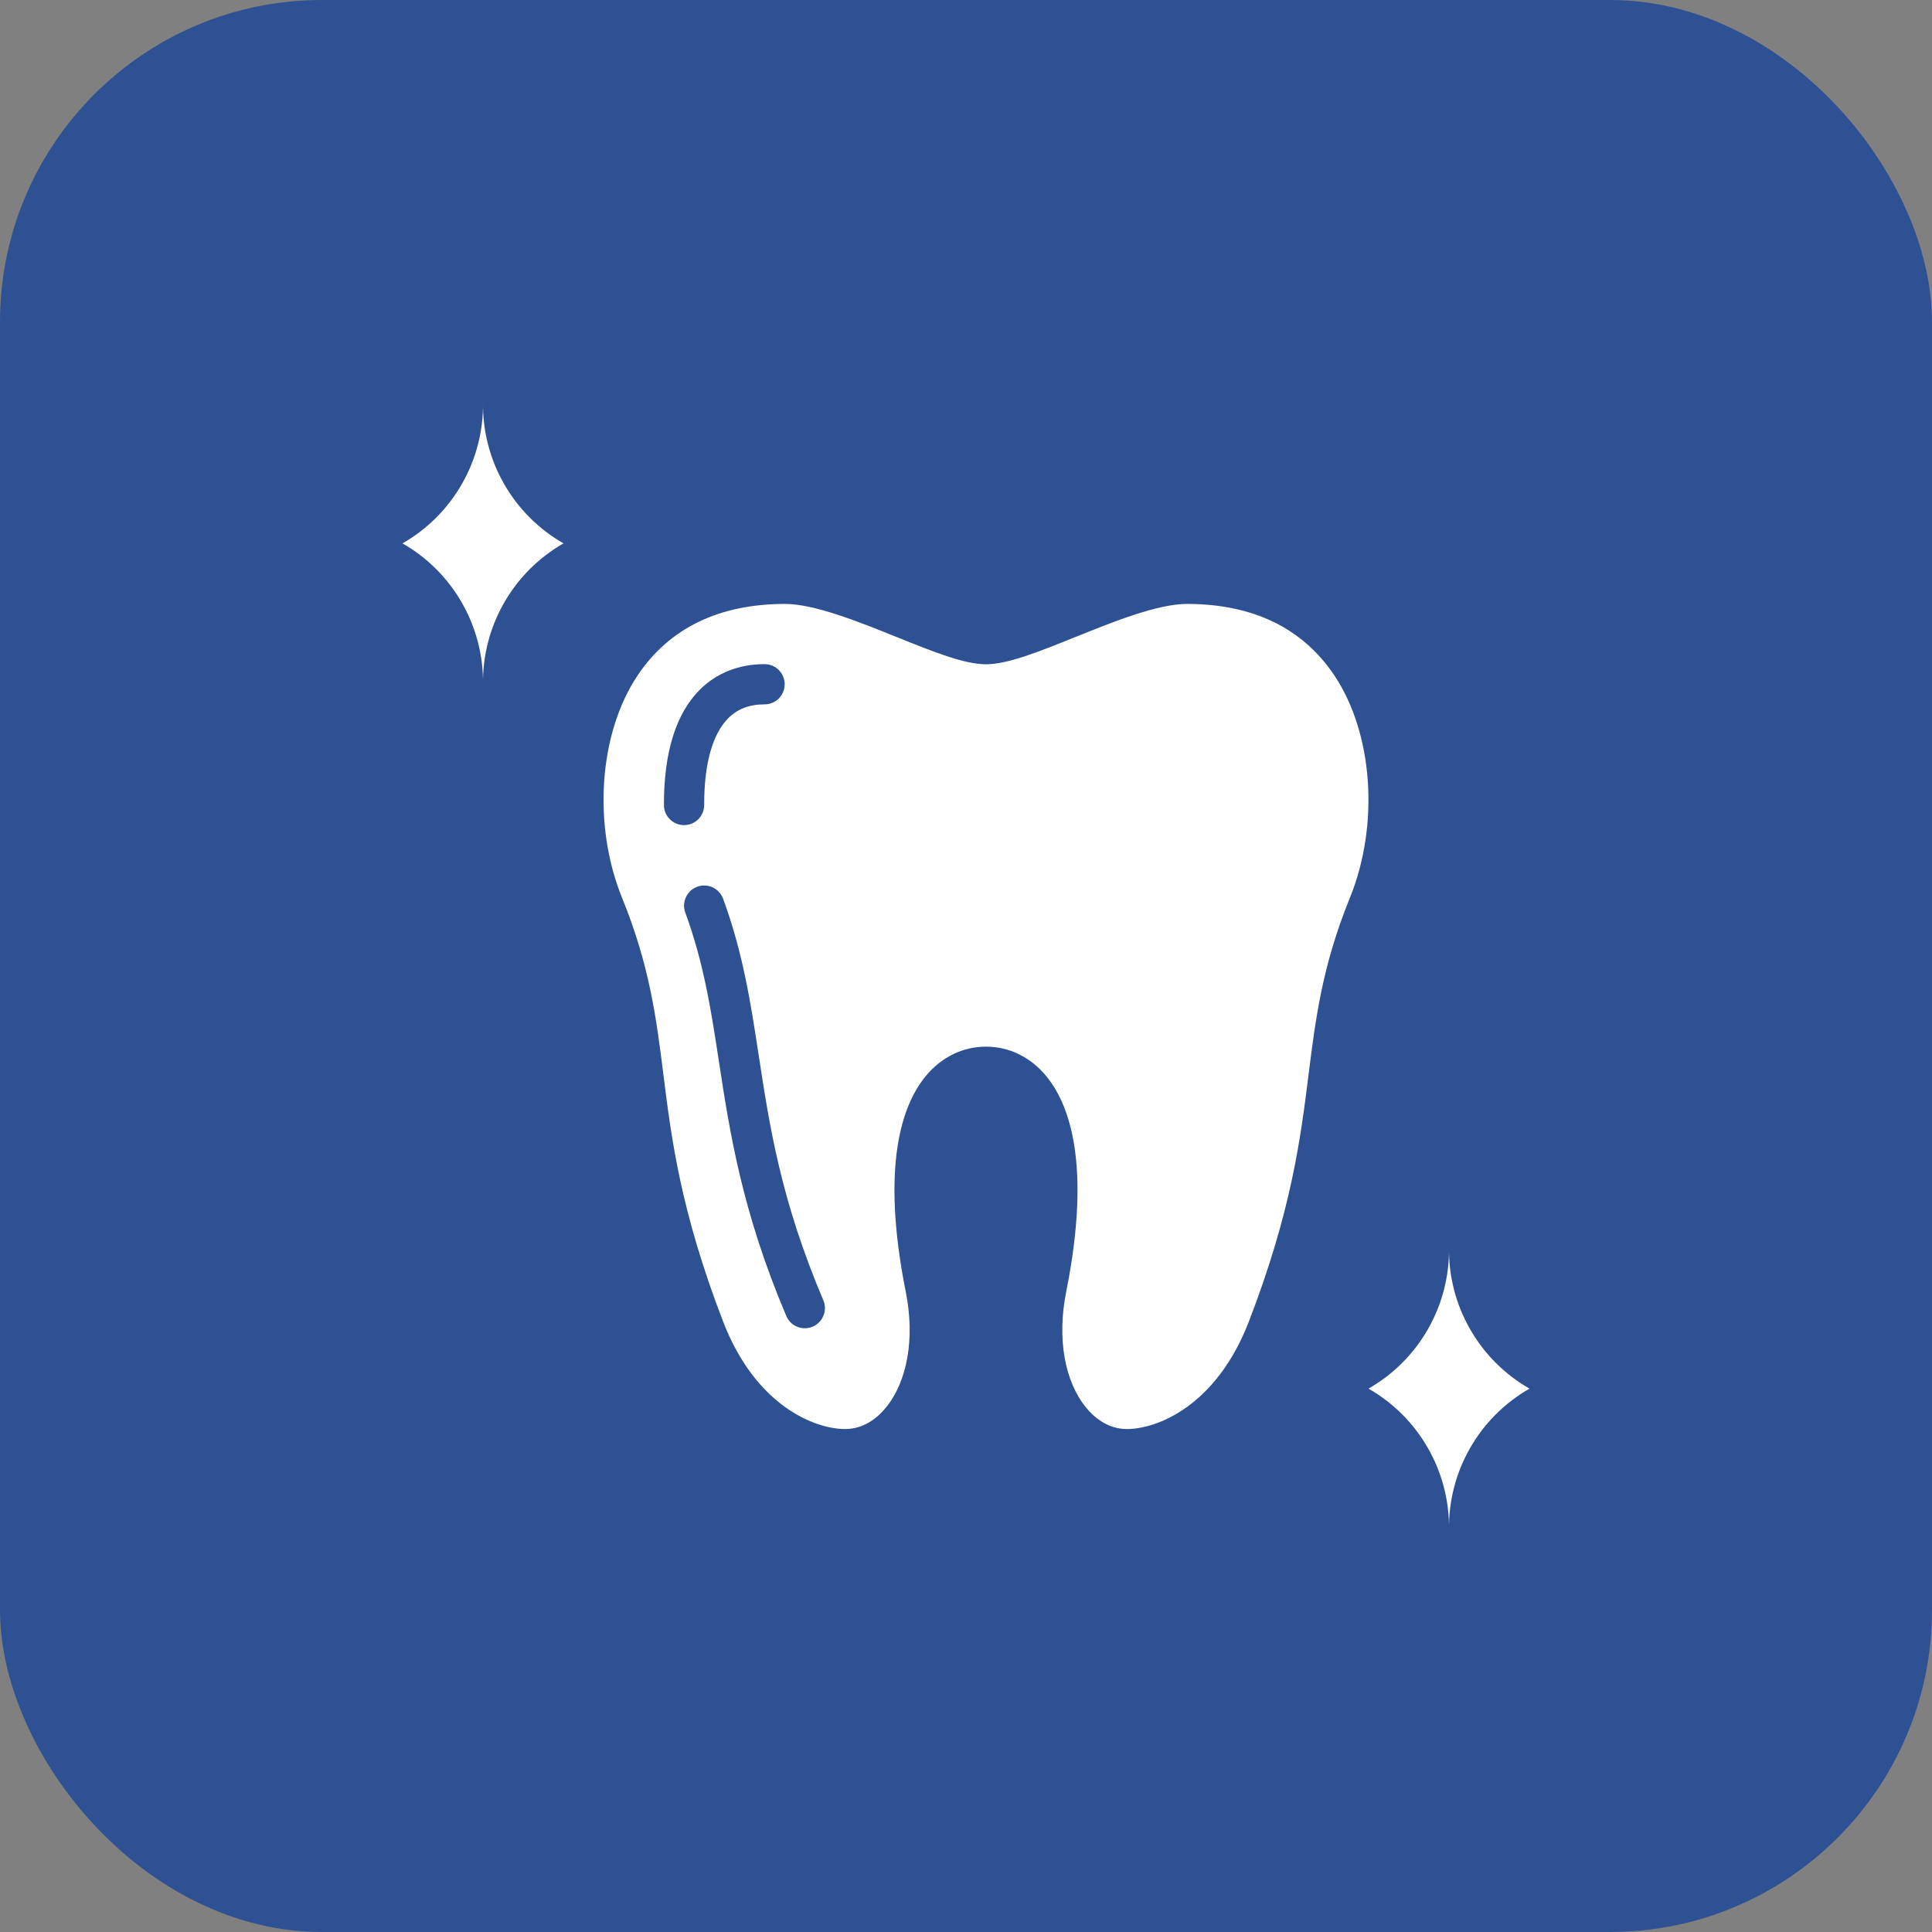
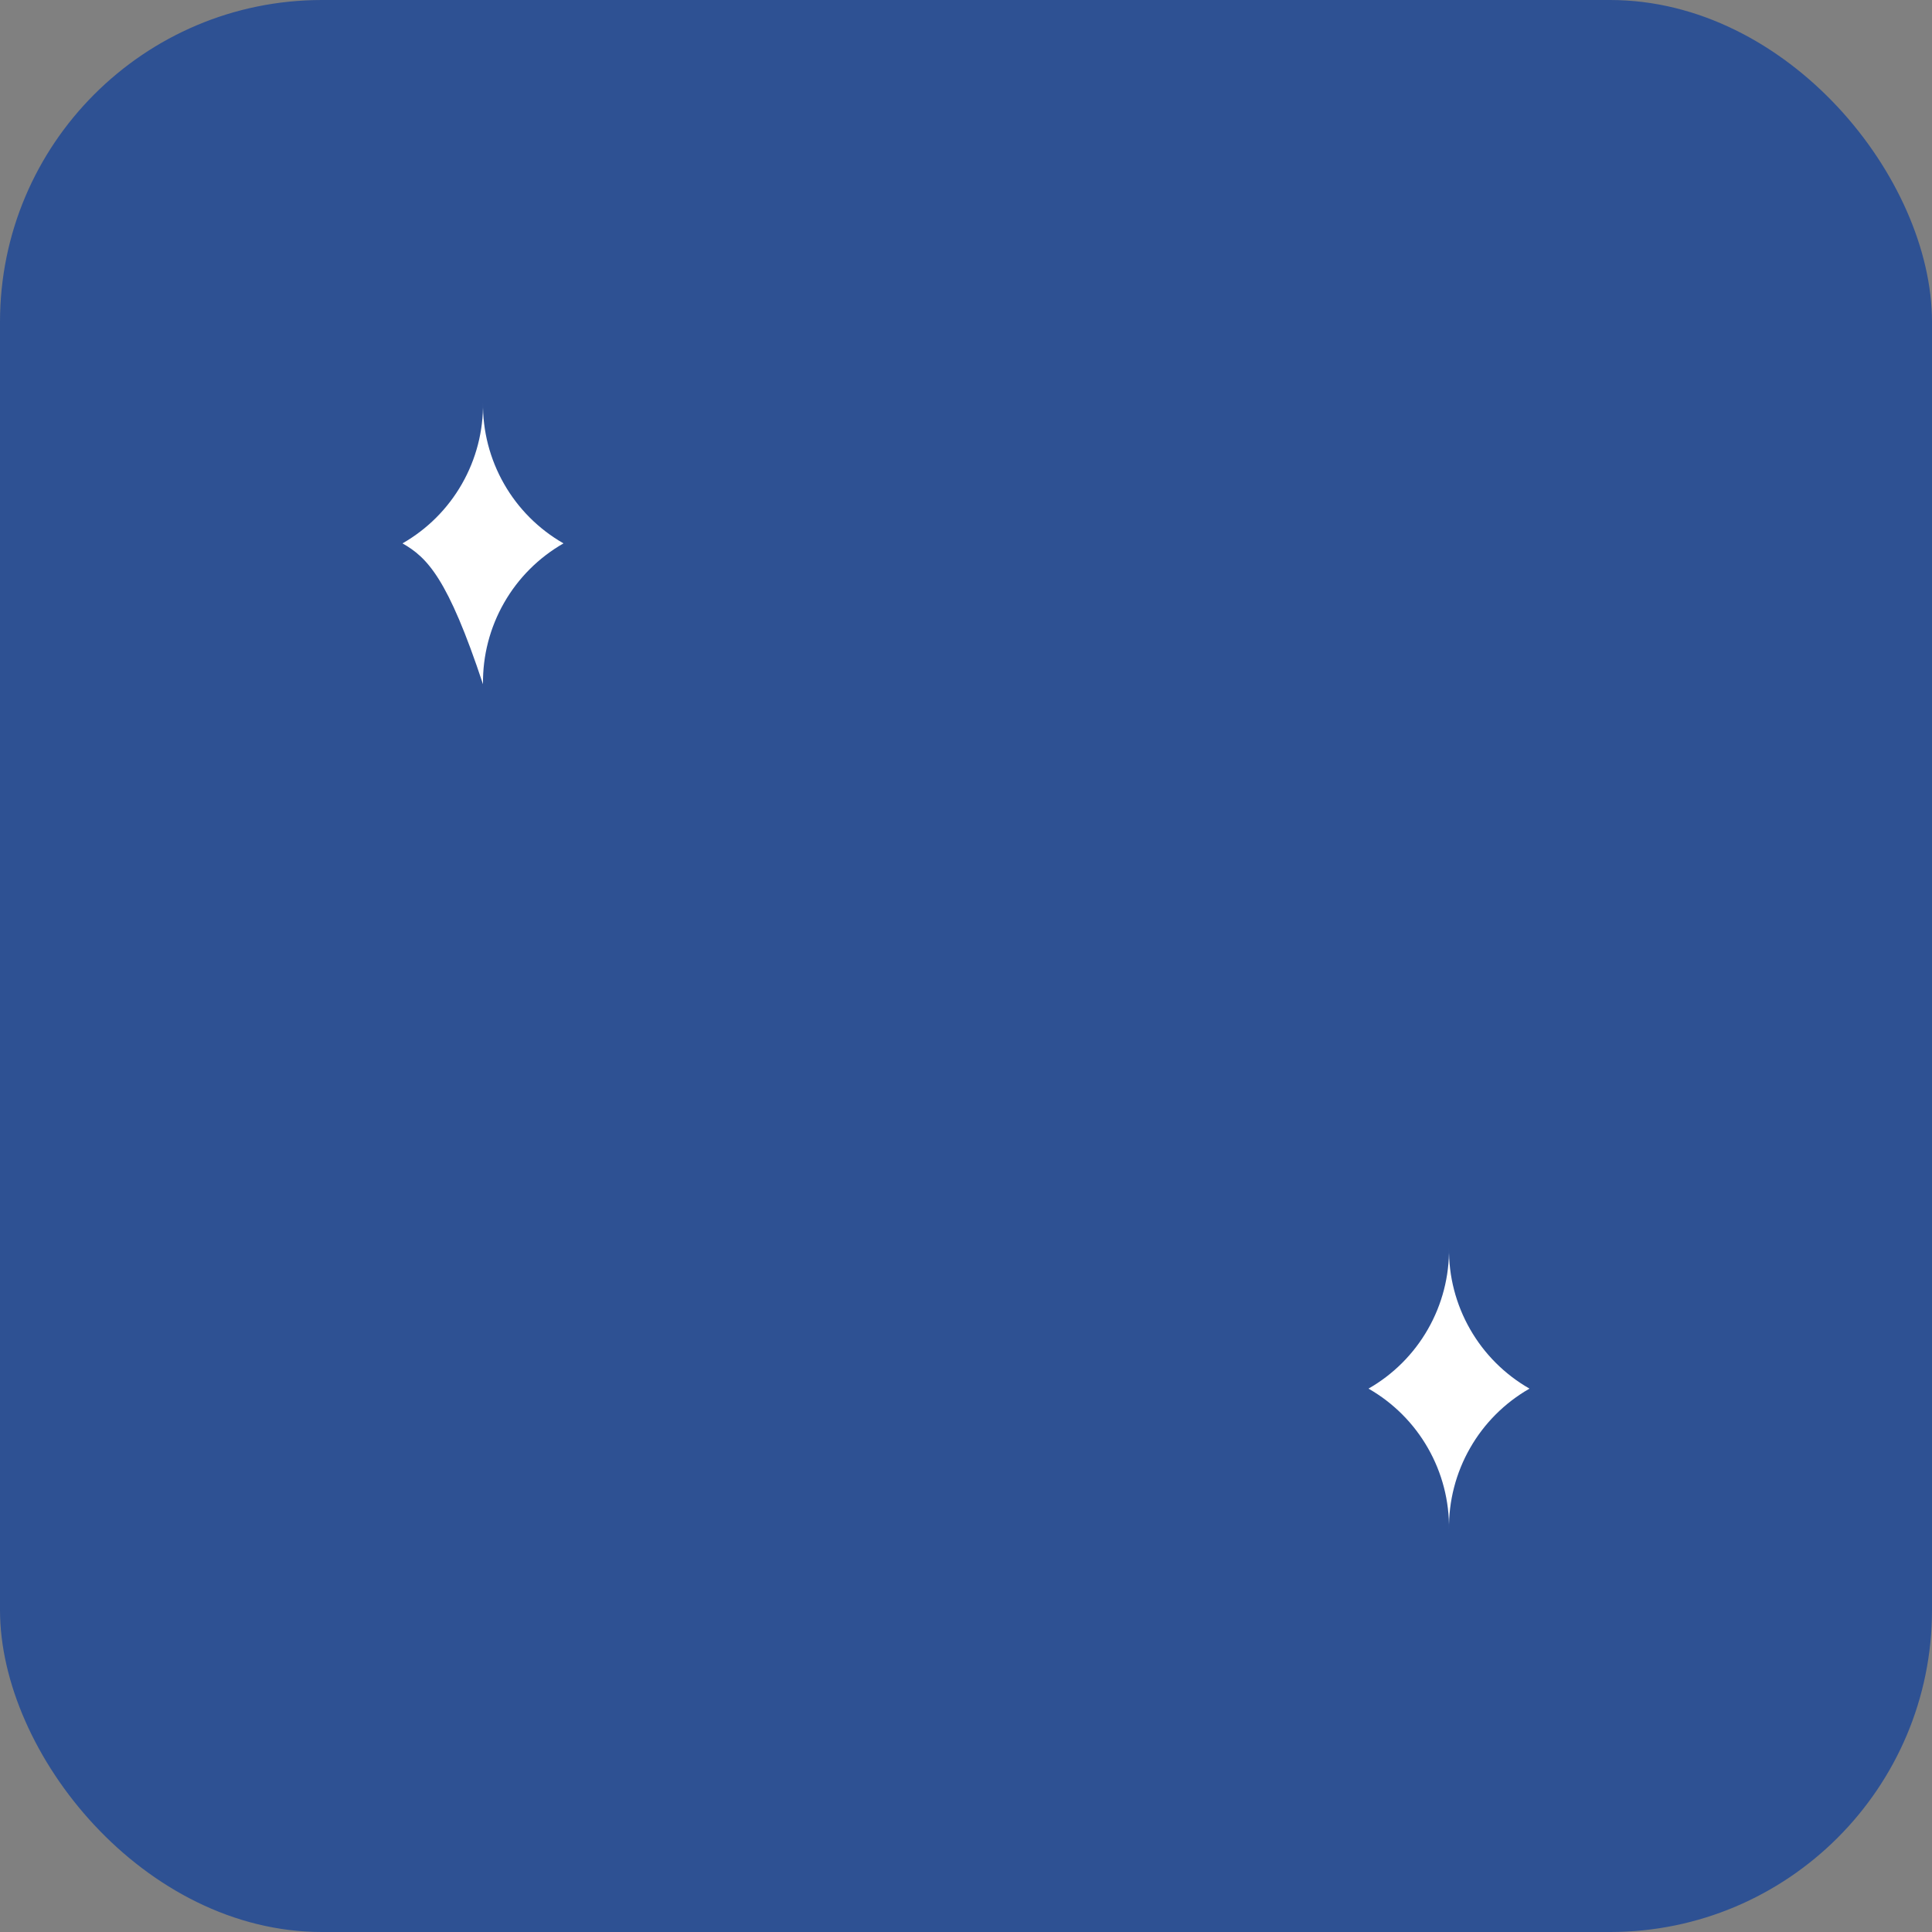
<svg xmlns="http://www.w3.org/2000/svg" width="60" height="60" viewBox="0 0 60 60" fill="none">
  <rect x="0" y="0" width="60" height="60" fill="#808080" stroke="none" />
  <rect width="60" height="60" rx="10" fill="#2E5193" />
-   <path d="M36.871 18.755H36.865C35.949 18.755 34.581 19.305 33.375 19.792C32.262 20.24 31.302 20.627 30.625 20.63H30.617C29.939 20.627 28.979 20.24 27.867 19.792C26.658 19.305 25.29 18.754 24.371 18.755C22.325 18.76 20.788 19.506 19.804 20.972C18.596 22.774 18.398 25.621 19.323 27.894C20.18 29.999 20.386 31.644 20.604 33.385C20.852 35.361 21.133 37.599 22.452 41.03C23.469 43.674 25.314 44.38 26.244 44.38C26.841 44.38 27.262 44.019 27.511 43.716C28.184 42.894 28.416 41.553 28.131 40.128C27.34 36.171 28.027 34.3 28.743 33.427C29.23 32.832 29.897 32.505 30.619 32.505H30.622C31.345 32.505 32.011 32.832 32.498 33.427C33.214 34.3 33.901 36.171 33.11 40.128C32.825 41.553 33.057 42.894 33.731 43.716C33.979 44.019 34.401 44.38 34.997 44.38C35.927 44.38 37.772 43.674 38.789 41.031C40.109 37.599 40.389 35.361 40.637 33.385C40.855 31.644 41.062 29.999 41.918 27.894C42.844 25.621 42.646 22.774 41.437 20.972C40.453 19.506 38.917 18.76 36.871 18.755ZM20.619 25.002C20.615 23.371 20.989 22.167 21.731 21.422C22.252 20.901 22.948 20.625 23.744 20.625C23.91 20.625 24.069 20.691 24.186 20.808C24.303 20.925 24.369 21.084 24.369 21.25C24.369 21.416 24.303 21.575 24.186 21.692C24.069 21.809 23.91 21.875 23.744 21.875C23.274 21.875 22.905 22.016 22.616 22.305C22.124 22.799 21.866 23.73 21.869 24.998C21.869 25.08 21.853 25.162 21.822 25.238C21.791 25.314 21.745 25.383 21.687 25.441C21.629 25.499 21.56 25.545 21.485 25.577C21.409 25.608 21.328 25.625 21.245 25.625H21.244C21.078 25.625 20.92 25.559 20.802 25.442C20.685 25.326 20.619 25.167 20.619 25.002ZM25.238 41.2C25.163 41.233 25.081 41.249 24.999 41.25C24.917 41.251 24.836 41.235 24.76 41.205C24.683 41.174 24.614 41.128 24.556 41.071C24.497 41.013 24.451 40.945 24.419 40.869C23.038 37.615 22.661 35.147 22.327 32.969C22.087 31.397 21.86 29.912 21.282 28.341C21.225 28.185 21.232 28.013 21.302 27.863C21.371 27.712 21.498 27.596 21.653 27.538C21.809 27.481 21.981 27.488 22.131 27.558C22.282 27.627 22.398 27.754 22.456 27.909C23.077 29.599 23.313 31.144 23.563 32.78C23.901 34.988 24.25 37.271 25.569 40.381C25.634 40.533 25.636 40.706 25.573 40.859C25.511 41.013 25.391 41.136 25.238 41.2Z" fill="white" />
  <path d="M47.5 43.125C46.731 43.565 46.093 44.202 45.654 44.972C45.214 45.741 44.988 46.614 45 47.5C45.012 46.614 44.786 45.741 44.346 44.972C43.907 44.202 43.269 43.565 42.5 43.125C43.269 42.685 43.907 42.048 44.346 41.278C44.786 40.509 45.012 39.636 45 38.75C44.988 39.636 45.214 40.509 45.654 41.278C46.093 42.048 46.731 42.685 47.5 43.125Z" fill="white" />
-   <path d="M17.5 16.875C16.731 17.315 16.093 17.952 15.654 18.722C15.214 19.491 14.988 20.364 15 21.25C15.012 20.364 14.786 19.491 14.346 18.722C13.907 17.952 13.269 17.315 12.5 16.875C13.269 16.435 13.907 15.798 14.346 15.028C14.786 14.259 15.012 13.386 15 12.5C14.988 13.386 15.214 14.259 15.654 15.028C16.093 15.798 16.731 16.435 17.5 16.875Z" fill="white" />
+   <path d="M17.5 16.875C16.731 17.315 16.093 17.952 15.654 18.722C15.214 19.491 14.988 20.364 15 21.25C13.907 17.952 13.269 17.315 12.5 16.875C13.269 16.435 13.907 15.798 14.346 15.028C14.786 14.259 15.012 13.386 15 12.5C14.988 13.386 15.214 14.259 15.654 15.028C16.093 15.798 16.731 16.435 17.5 16.875Z" fill="white" />
</svg>